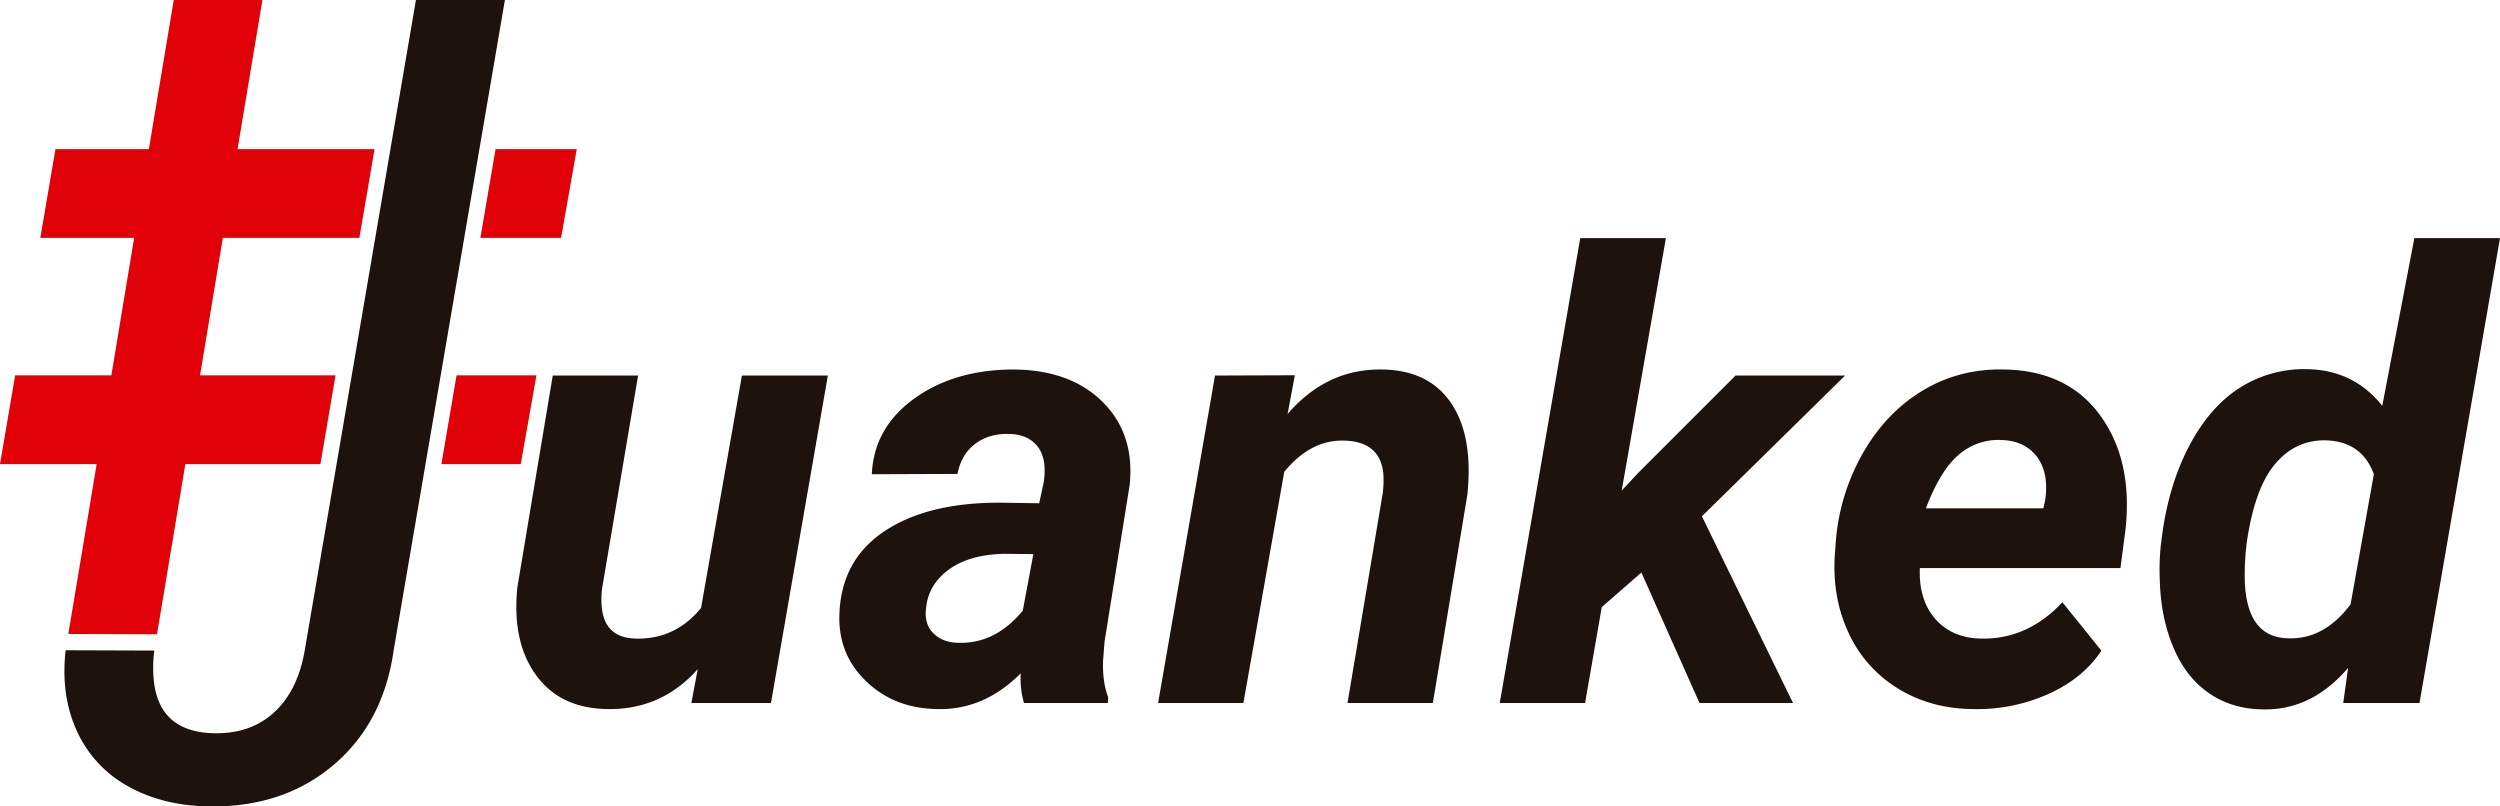
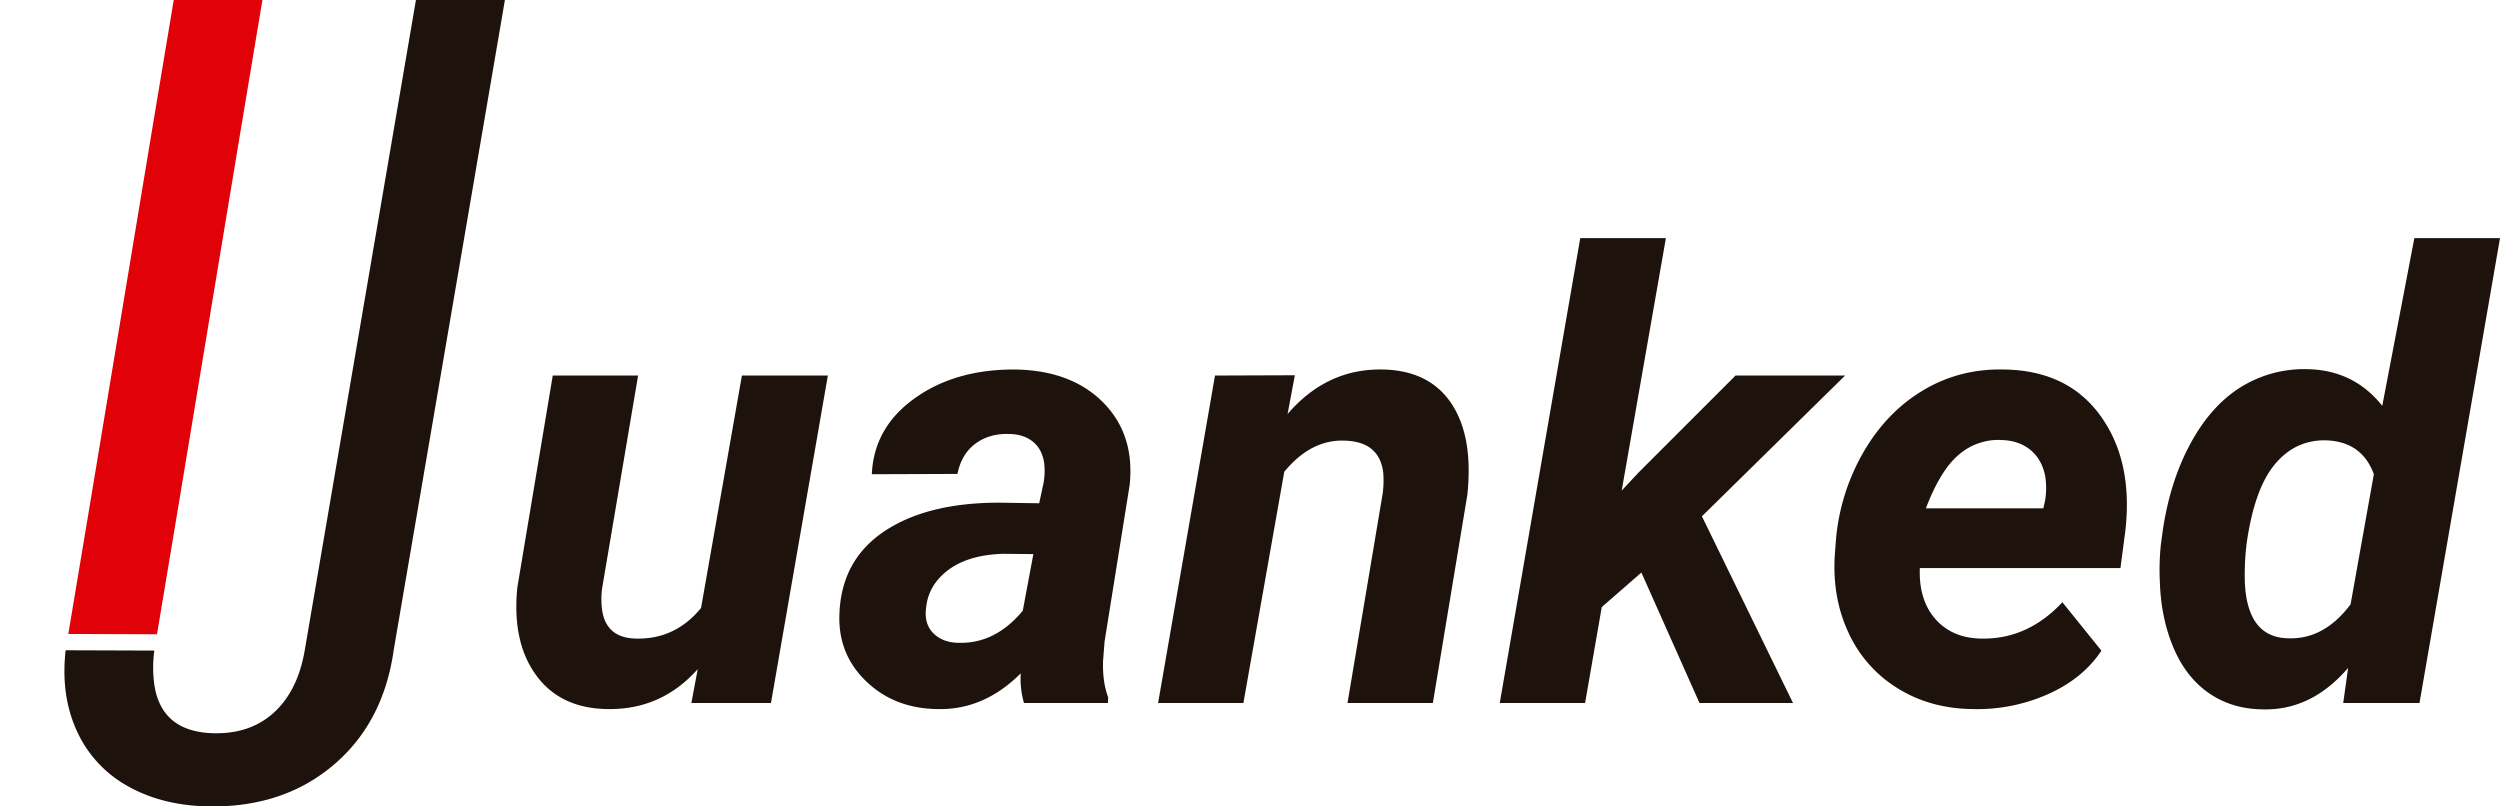
<svg xmlns="http://www.w3.org/2000/svg" viewBox="0 0 1532.69 494.42">
  <defs>
    <style>.cls-1{fill:#1e120d;}.cls-2{fill:#e00109;}</style>
  </defs>
  <title>Logo </title>
  <g id="Capa_2" data-name="Capa 2">
    <g id="Capa_1-2" data-name="Capa 1">
      <path class="cls-1" d="M427.76,410.23q-22.27,25-55.3,24.49-28.93-.37-43.79-20.78t-11.5-53.81l21.71-129.88H391.2L369.12,360.84a52,52,0,0,0-.18,11.51q1.85,18.58,20.59,19.14,24.32.74,40.27-18.76l25.05-142.48h52.69L472.66,431h-48.8Z" />
      <path class="cls-1" d="M627.78,431a54,54,0,0,1-2-18.18q-22.63,22.64-51.21,21.89-26.34-.37-43.69-17.16t-16.24-41.47q1.3-32.85,27.56-50.38t70.41-17.53l24.49.37,2.6-12.06a42,42,0,0,0,.56-11.69q-.93-8.71-6.59-13.64t-14.94-5.1q-12.24-.37-20.78,6T587,290.55l-52.51.19q1.29-28.77,26.44-46.67T623,226.54q34.14.74,53.44,20.32t16.14,50.37l-15.4,96.12-.93,11.87q-.37,13.17,3.16,22.27l-.19,3.52Zm-40.27-36.92q22.63.74,39.52-19.67l6.5-34.7-18.19-.18q-28.94.73-41.74,17.62a30.76,30.76,0,0,0-5.76,15q-1.49,10,4.18,15.87T587.51,394.09Z" />
      <path class="cls-1" d="M793.84,230.06l-4.45,23.75q24.11-28,58.44-27.27,28.39.56,41.94,20.78t9.83,56L878.45,431H826.12L847.65,302.8a60.06,60.06,0,0,0,.37-13.18q-2.41-18.92-23.75-19.48-20.6-.74-36.92,19.11L762.3,431H710l34.89-200.76Z" />
      <path class="cls-1" d="M1006.29,351,982,372.19,971.78,431H919.46l49.35-285h52.51L994.23,300.76l10.21-10.95L1064,230.25h67.16l-87.76,86.28L1099.25,431h-57.33Z" />
      <path class="cls-1" d="M1209.84,434.72q-26.35-.18-46.67-12.89a78.23,78.23,0,0,1-30.34-34.89q-10-22.17-7.79-48.89l.56-7.42a129.67,129.67,0,0,1,17.07-53.81q14.28-24.49,36.74-37.76t49.72-12.52q38.77.74,58.73,28.52T1303,325.4l-3,22.86H1177q-.73,19.49,9.47,31.17t27.83,12.06q28.57.74,50.1-22.27l23.93,29.69Q1277,416,1255.67,425.54A106.79,106.79,0,0,1,1209.84,434.72Zm16.7-165a37.15,37.15,0,0,0-25.7,9.09q-11.23,9.47-20.13,32.84h72l1.11-4.82a49.56,49.56,0,0,0,.19-14.1q-1.86-10.75-9.1-16.79T1226.54,269.77Z" />
      <path class="cls-1" d="M1415.24,226.35q28,.75,45.27,22.45L1480.18,146h52.51l-49.36,285h-46.76l3-21.52q-22.45,26.16-52.32,25.42-18.75-.2-32.84-9.84t-21.8-27.74q-7.71-18.09-8.45-40.35a152.58,152.58,0,0,1,.56-22.64l1.11-8.35q4.46-30.8,17.17-54.18t31.17-34.7A73.52,73.52,0,0,1,1415.24,226.35Zm-38,108a150.39,150.39,0,0,0-.93,23.75q1.86,32.66,26.35,33.21,22.08.93,38.41-20.78l14.28-79.78q-7.23-19.86-28.94-20.78-19.11-.56-31.82,14.75T1377.2,334.34Z" />
      <path class="cls-1" d="M94.61,398.85a79.2,79.2,0,0,0-.19,19.48q3.72,30.06,35.81,31.17,23,.75,37.67-12.62t18.93-38.22L255,0h54.55L241.38,398.48q-6.31,44.72-37.11,70.69T127.82,494.4q-28.57-.56-49.63-12.52a73.07,73.07,0,0,1-31.08-33.77q-10-21.8-6.87-49.45Z" />
      <path class="cls-2" d="M160.89,0c-9.53,56.22-55.12,332.62-64.64,388.85l-54.37-.19C51.41,332.5,97,56.16,106.52,0Z" />
-       <polygon class="cls-2" points="303.8 91.45 294.51 145.82 343.98 145.82 353.59 91.45 303.8 91.45" />
-       <polygon class="cls-2" points="229.62 91.45 33.99 91.45 24.71 145.82 220.33 145.82 229.62 91.45" />
-       <polygon class="cls-2" points="279.9 230.12 270.61 284.49 319.27 284.49 328.88 230.12 279.9 230.12" />
-       <polygon class="cls-2" points="205.72 230.12 9.29 230.12 0 284.49 196.43 284.49 205.72 230.12" />
    </g>
  </g>
</svg>